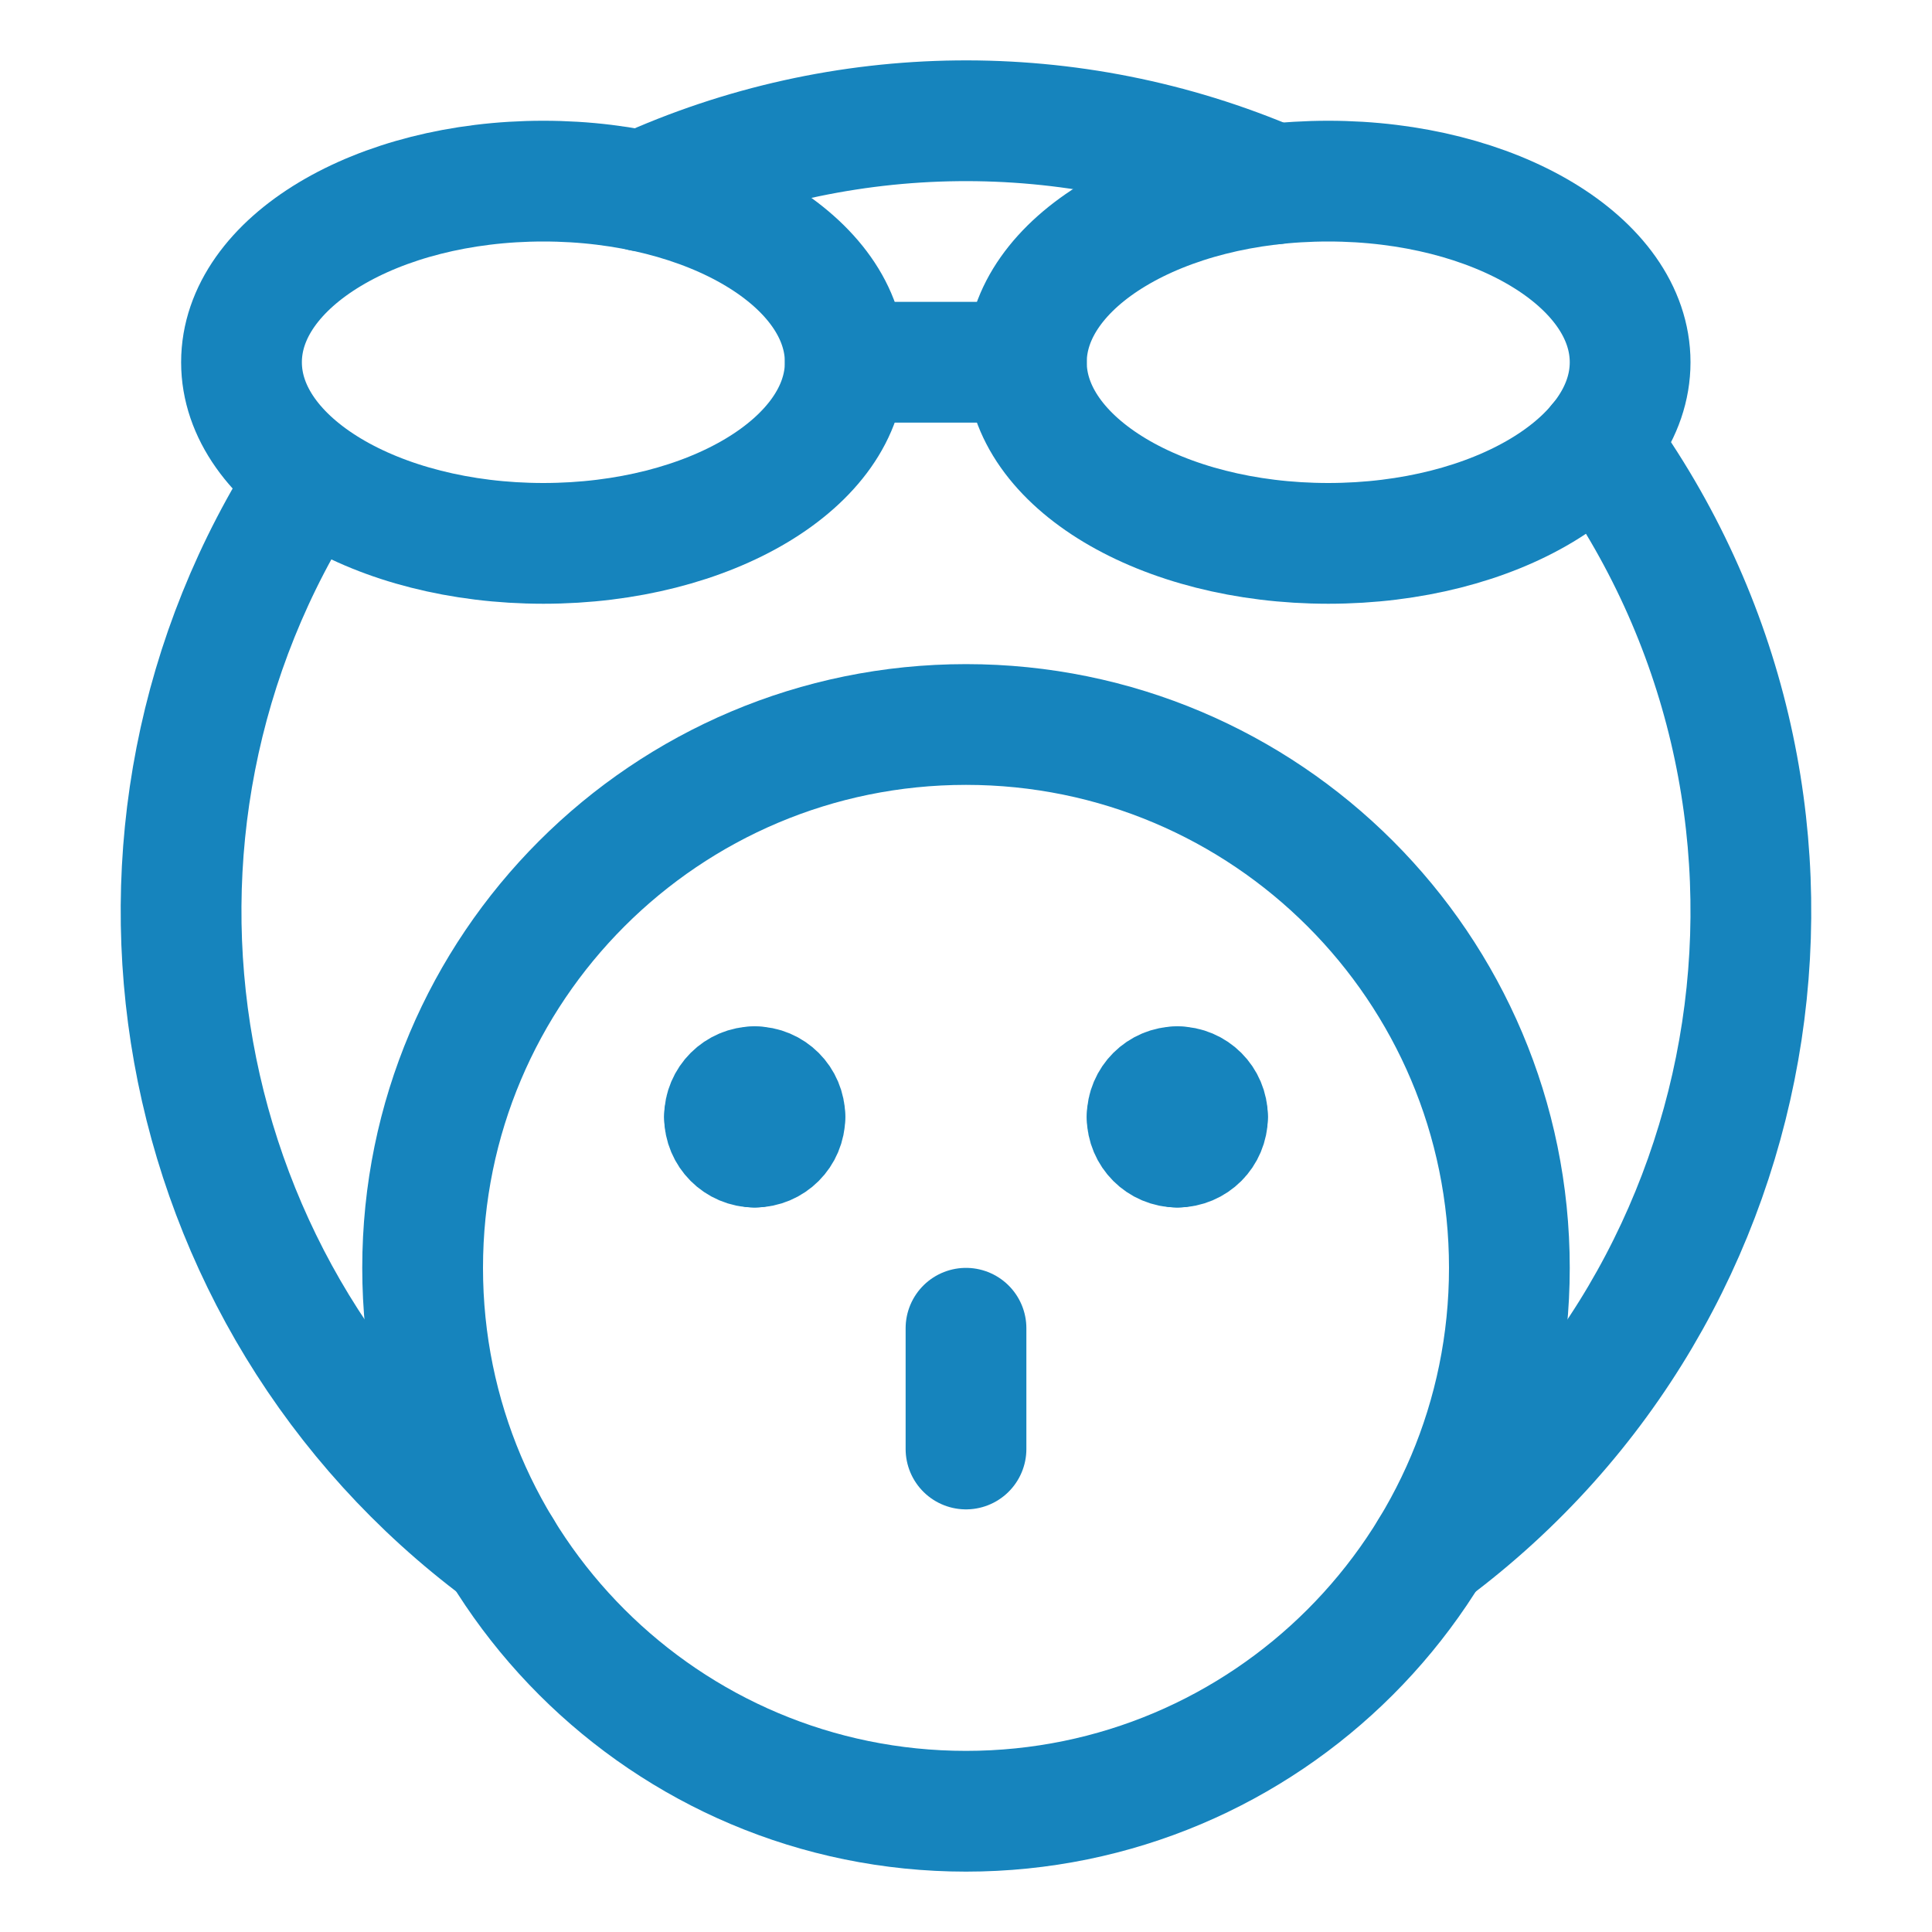
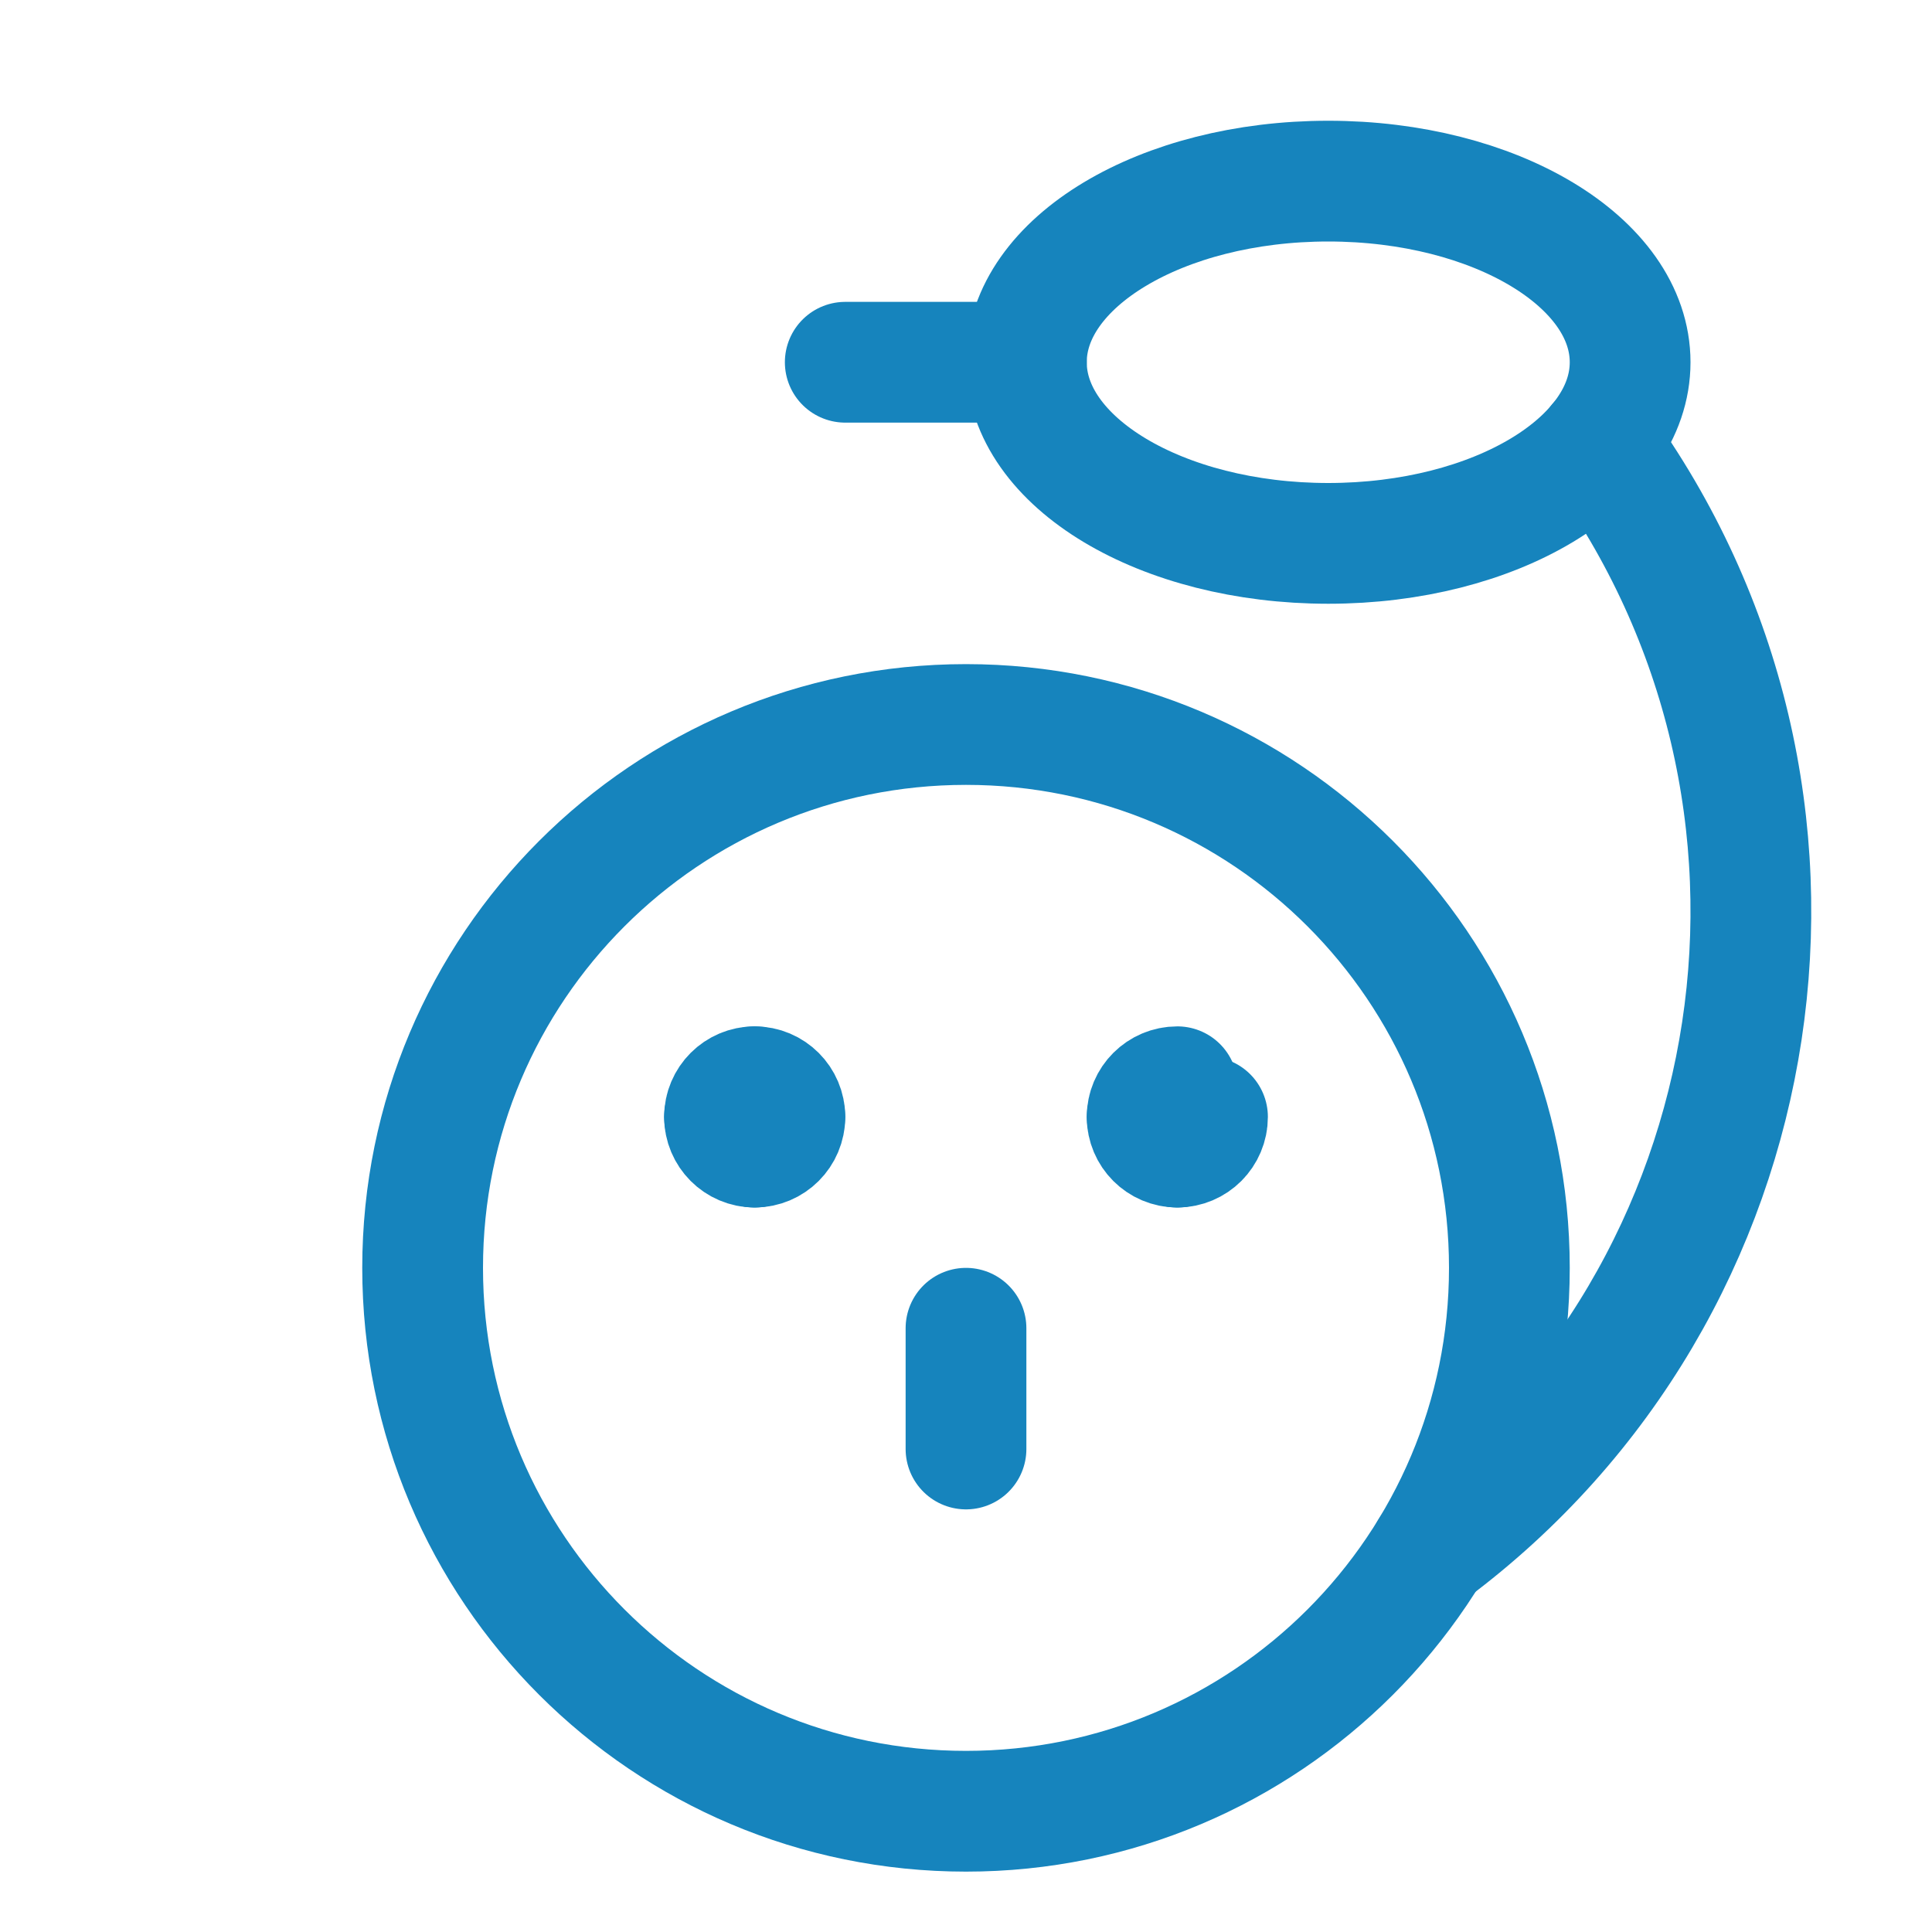
<svg xmlns="http://www.w3.org/2000/svg" width="36" height="36" viewBox="0 0 36 36" fill="none">
-   <path d="M21.938 20.25C22.248 20.25 22.5 20.502 22.5 20.812" stroke="#1684BD" stroke-width="2.25" stroke-linecap="round" stroke-linejoin="round" />
  <path d="M21.375 20.812C21.375 20.502 21.627 20.25 21.938 20.25" stroke="#1684BD" stroke-width="2.25" stroke-linecap="round" stroke-linejoin="round" />
  <path d="M21.938 21.375C21.627 21.375 21.375 21.123 21.375 20.812" stroke="#1684BD" stroke-width="2.25" stroke-linecap="round" stroke-linejoin="round" />
  <path d="M22.5 20.812C22.5 21.123 22.248 21.375 21.938 21.375" stroke="#1684BD" stroke-width="2.25" stroke-linecap="round" stroke-linejoin="round" />
  <path d="M14.062 20.25C14.373 20.25 14.625 20.502 14.625 20.812" stroke="#1684BD" stroke-width="2.25" stroke-linecap="round" stroke-linejoin="round" />
  <path d="M13.5 20.812C13.5 20.502 13.752 20.25 14.062 20.25" stroke="#1684BD" stroke-width="2.25" stroke-linecap="round" stroke-linejoin="round" />
  <path d="M14.062 21.375C13.752 21.375 13.5 21.123 13.5 20.812" stroke="#1684BD" stroke-width="2.25" stroke-linecap="round" stroke-linejoin="round" />
  <path d="M14.625 20.812C14.625 21.123 14.373 21.375 14.062 21.375" stroke="#1684BD" stroke-width="2.25" stroke-linecap="round" stroke-linejoin="round" />
  <path fill-rule="evenodd" clip-rule="evenodd" d="M18 33.75C23.592 33.75 28.125 29.217 28.125 23.625C28.125 18.033 23.592 13.5 18 13.5C12.408 13.5 7.875 18.033 7.875 23.625C7.875 29.217 12.408 33.75 18 33.75Z" stroke="#1684BD" stroke-width="2.25" stroke-linecap="round" stroke-linejoin="round" />
  <path d="M29.782 8.258C34.567 14.829 33.172 24.028 26.653 28.886" stroke="#1684BD" stroke-width="2.25" stroke-linecap="round" stroke-linejoin="round" />
-   <path fill-rule="evenodd" clip-rule="evenodd" d="M10.125 10.125C13.232 10.125 15.75 8.614 15.75 6.75C15.75 4.886 13.232 3.375 10.125 3.375C7.018 3.375 4.5 4.886 4.5 6.75C4.5 8.614 7.018 10.125 10.125 10.125Z" stroke="#1684BD" stroke-width="2.25" stroke-linecap="round" stroke-linejoin="round" />
  <path fill-rule="evenodd" clip-rule="evenodd" d="M24.75 10.125C27.857 10.125 30.375 8.614 30.375 6.75C30.375 4.886 27.857 3.375 24.75 3.375C21.643 3.375 19.125 4.886 19.125 6.75C19.125 8.614 21.643 10.125 24.75 10.125Z" stroke="#1684BD" stroke-width="2.25" stroke-linecap="round" stroke-linejoin="round" />
  <path d="M19.125 6.75H15.75" stroke="#1684BD" stroke-width="2.25" stroke-linecap="round" stroke-linejoin="round" />
-   <path d="M9.347 28.884C3.073 24.21 1.507 15.467 5.771 8.907" stroke="#1684BD" stroke-width="2.25" stroke-linecap="round" stroke-linejoin="round" />
-   <path d="M11.964 3.56C15.696 1.86 19.971 1.813 23.74 3.429" stroke="#1684BD" stroke-width="2.25" stroke-linecap="round" stroke-linejoin="round" />
  <path d="M18 24.75V27" stroke="#1684BD" stroke-width="2.25" stroke-linecap="round" stroke-linejoin="round" />
</svg>